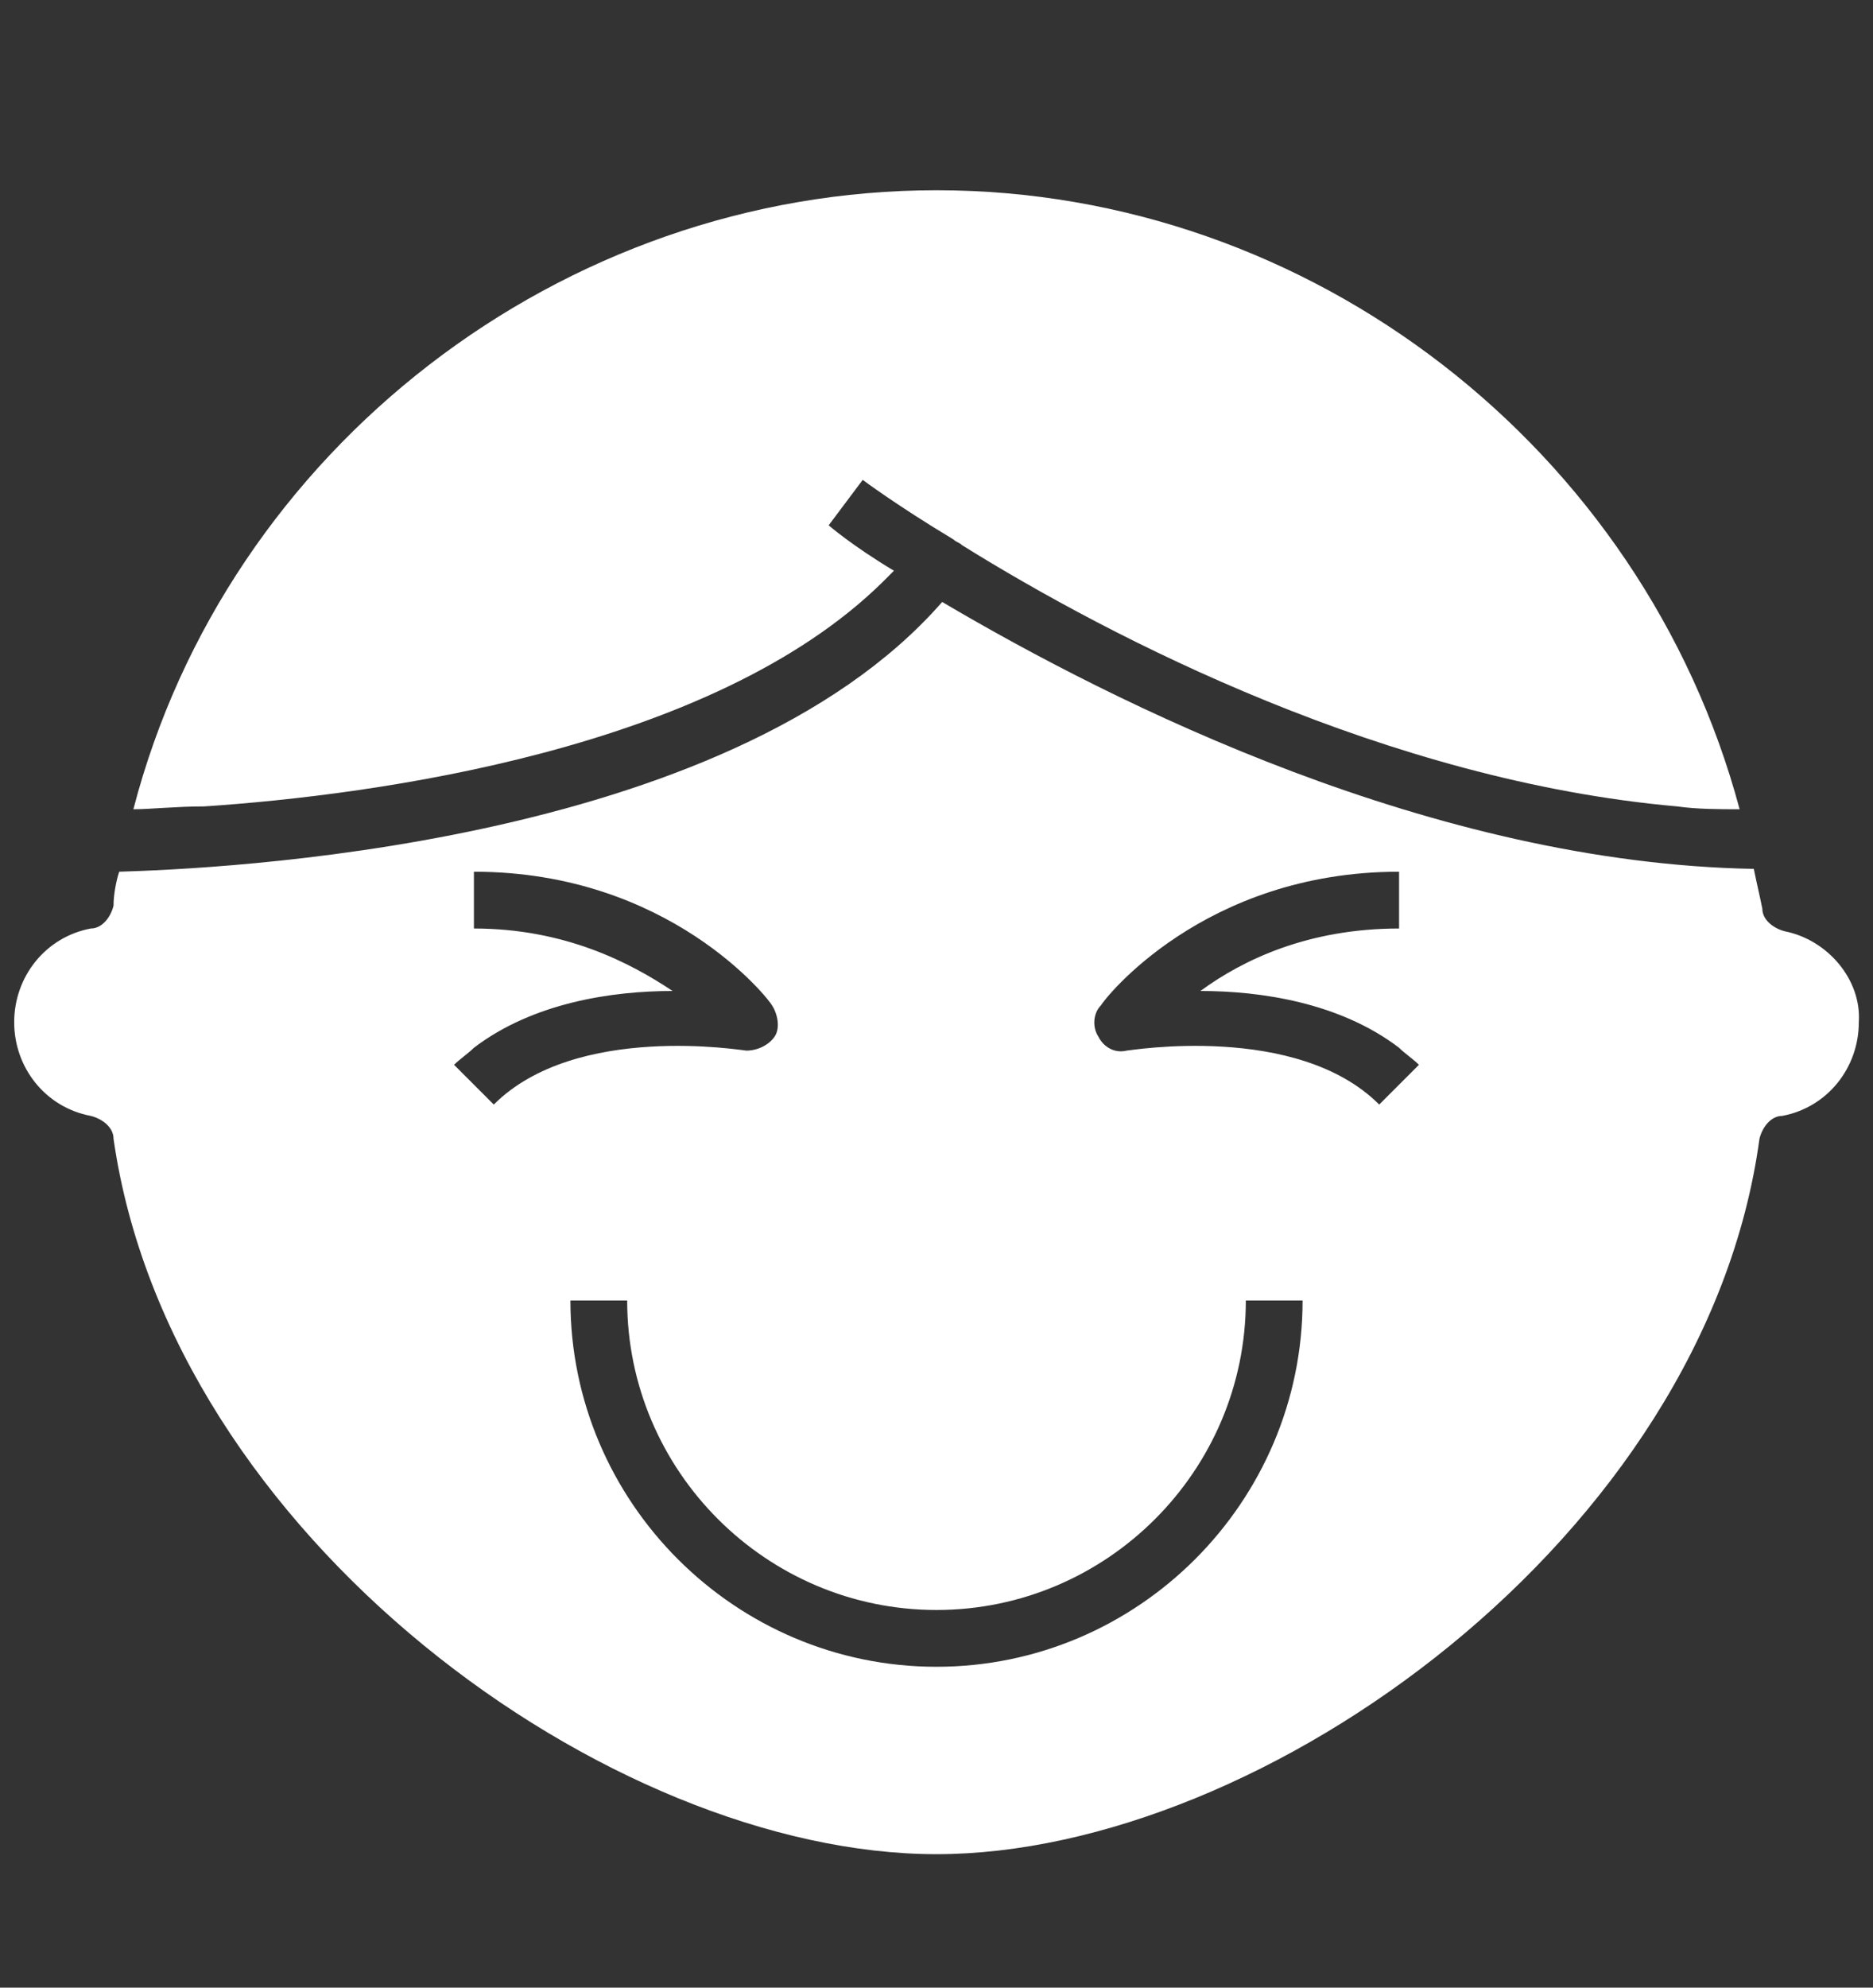
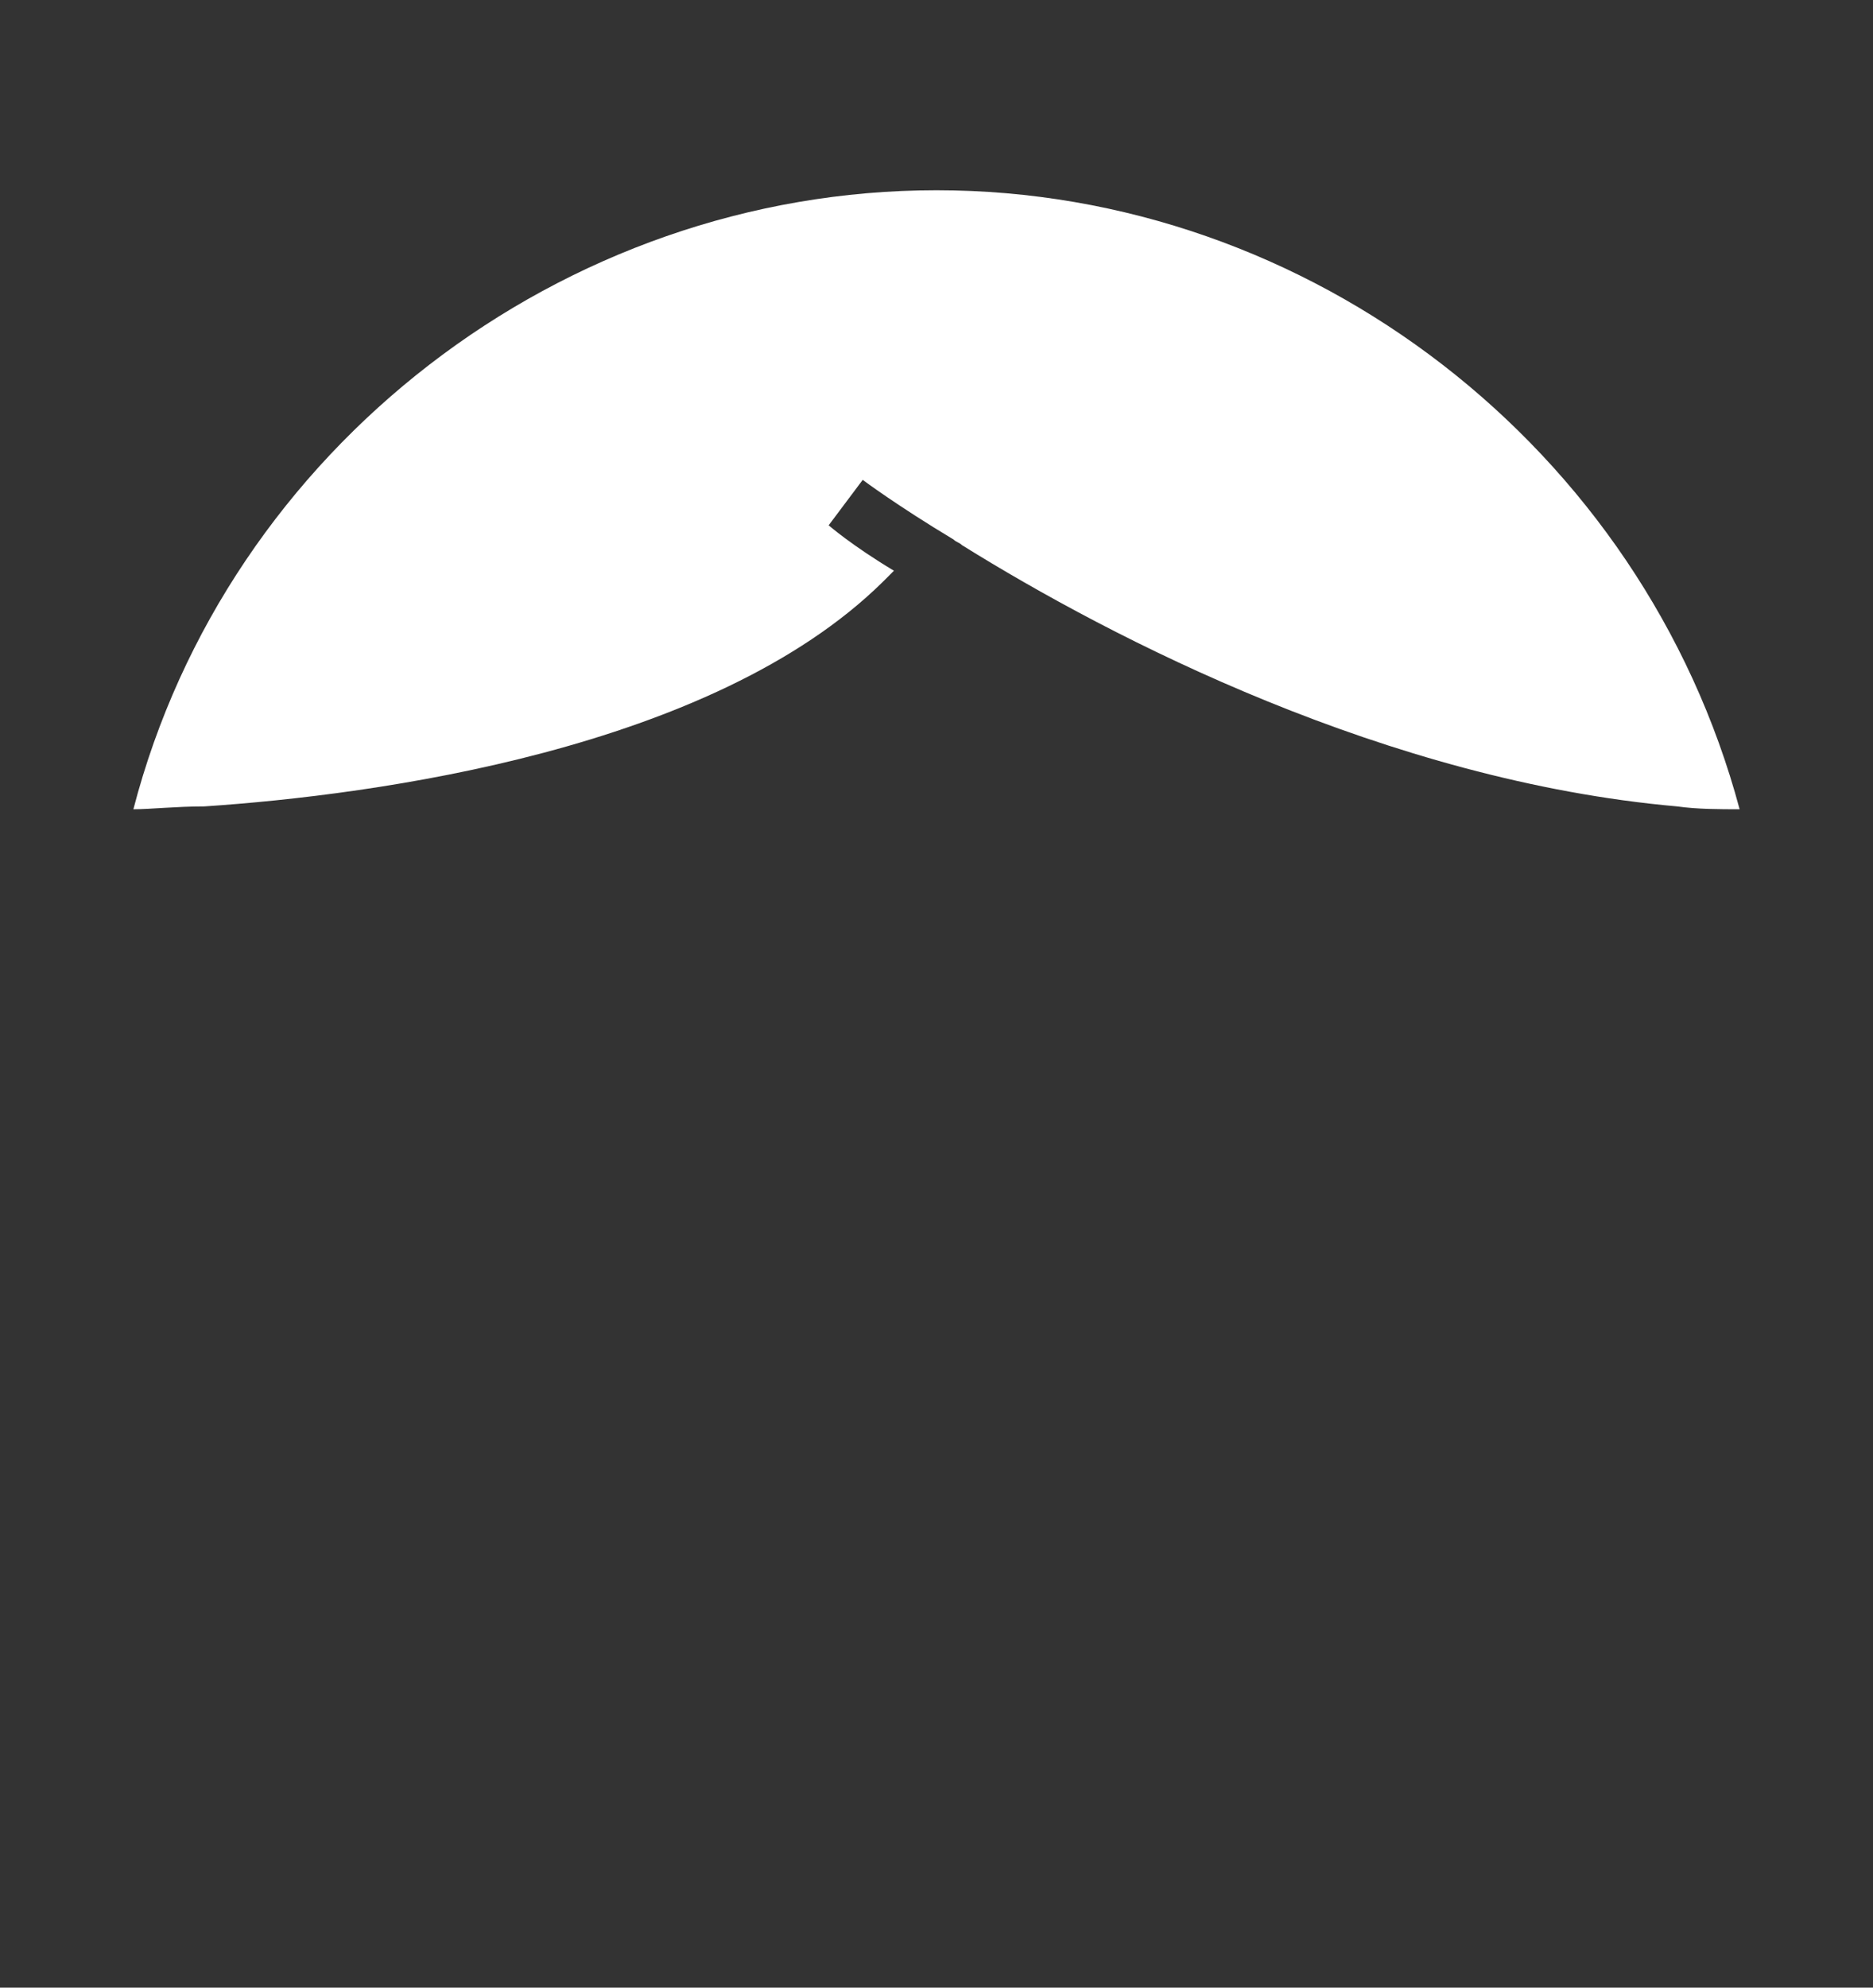
<svg xmlns="http://www.w3.org/2000/svg" id="レイヤー_1" width="66" height="70" viewBox="0 0 66 70">
  <rect x="0" y="0" width="66" height="70" fill="#333333" stroke="none" />
  <style>.st0{fill:#fff}</style>
-   <path class="st0" d="M62.9 32.8c-.4-.1-.8-.4-.8-.8-.1-.5-.2-.9-.3-1.4-11.3-.2-22.5-5.8-28.6-9.4-7.6 8.7-25.8 9.4-29 9.5-.1.3-.2.8-.2 1.2-.1.4-.4.8-.8.8C1.6 33 .5 34.4.5 36c0 1.6 1.1 3 2.7 3.3.4.1.8.4.8.8 2 14 17.5 25.2 29 25.2s27.1-11.2 29-25.2c.1-.4.4-.8.8-.8 1.6-.3 2.7-1.7 2.7-3.3.1-1.5-1.1-2.9-2.6-3.2zm-46.2 5.4l-.7-.7c.2-.2.5-.4.7-.6 2.1-1.6 4.9-2 7-2-1.5-1-3.8-2.2-7-2.2v-2c6.9 0 10.4 4.5 10.5 4.7.2.3.3.8.1 1.1-.2.3-.6.5-1 .5-.1 0-6-1-8.9 1.9l-.7-.7zM33 58.7c-7.1 0-12.9-5.8-12.9-12.9h2c0 6 4.9 10.9 10.9 10.9s10.9-4.9 10.9-10.9h2c0 7.1-5.8 12.9-12.9 12.9zm16.3-20.5l-.7.7C45.7 36 39.8 37 39.7 37c-.4.1-.8-.1-1-.5-.2-.3-.2-.8.1-1.1.1-.2 3.6-4.7 10.5-4.7v2c-3.2 0-5.5 1.1-7 2.2 2.1 0 4.9.4 7 2 .2.2.5.4.7.6l-.7.7z" />
  <path class="st0" d="M31.1 20.5l.4-.4c-1.5-.9-2.3-1.6-2.3-1.6l1.2-1.6s1.2.9 3.2 2.1c.1.1.2.1.3.2 5.3 3.3 15 8.3 25.2 9.2.7.1 1.5.1 2.2.1C57.9 15.8 46.2 6.7 33 6.7c-13.2 0-25 9.1-28.3 21.8.6 0 1.5-.1 2.5-.1 6-.4 17.9-2 23.9-7.9zm1.9-.7z" />
</svg>